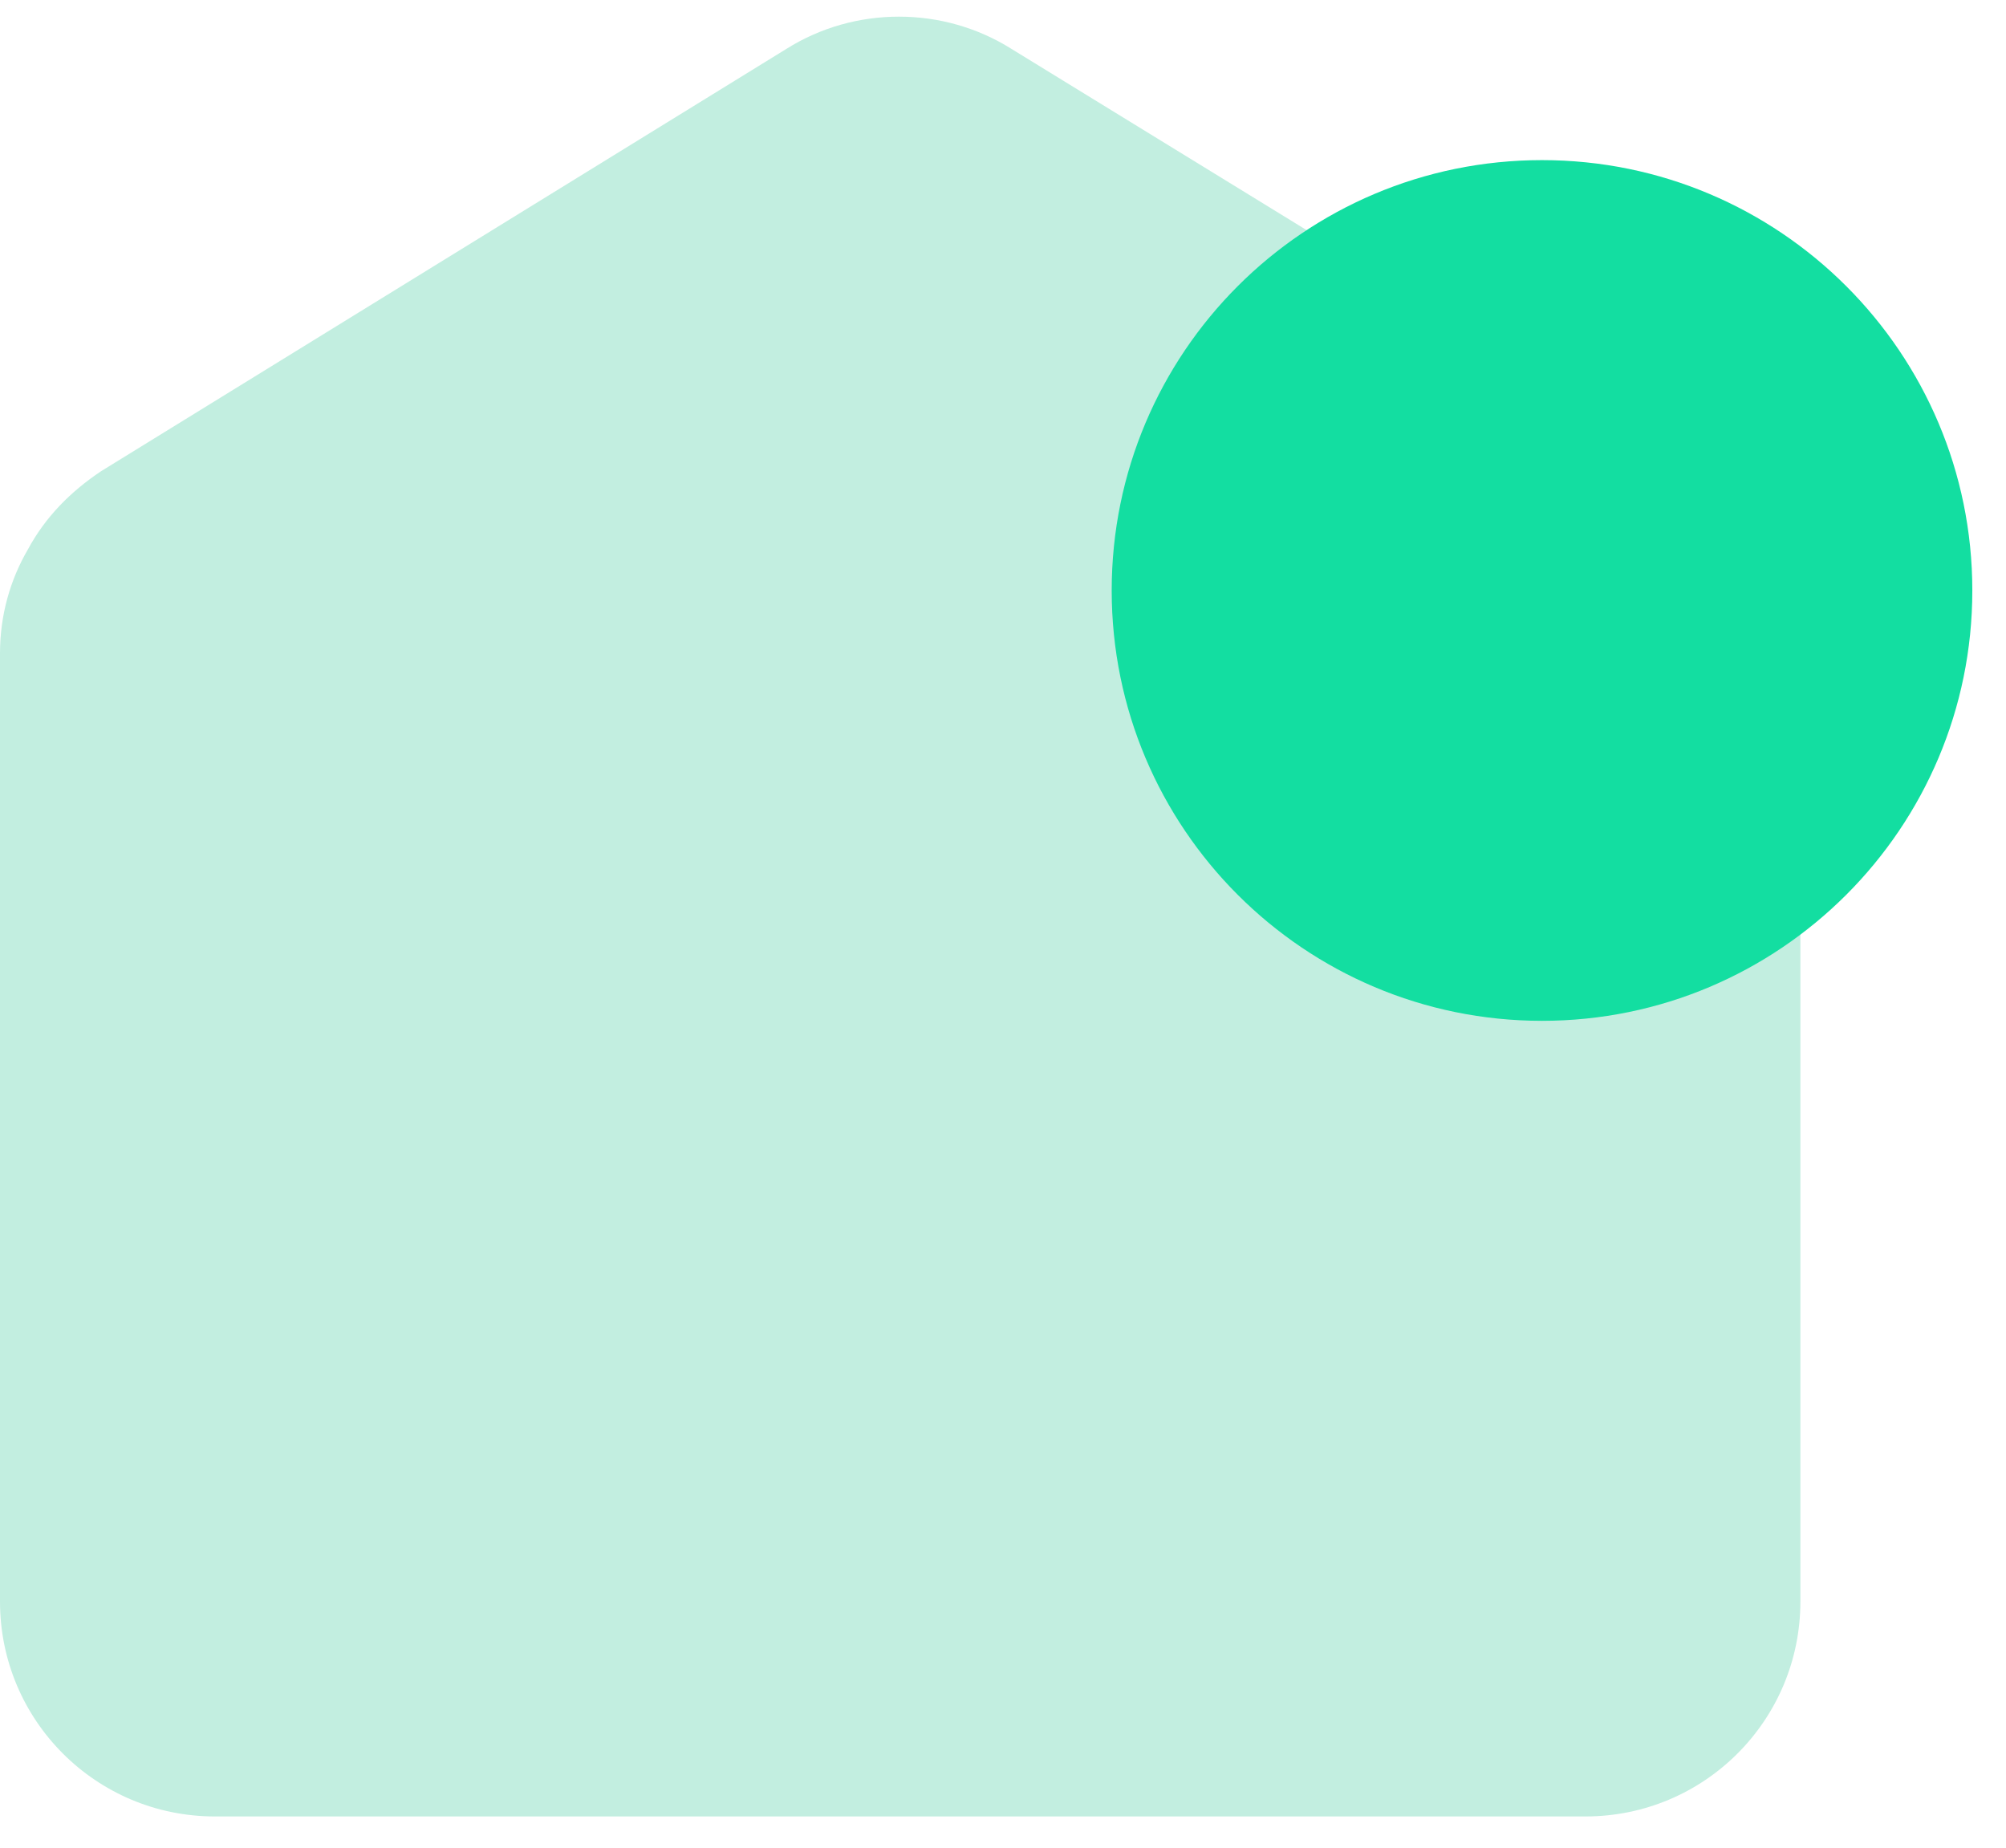
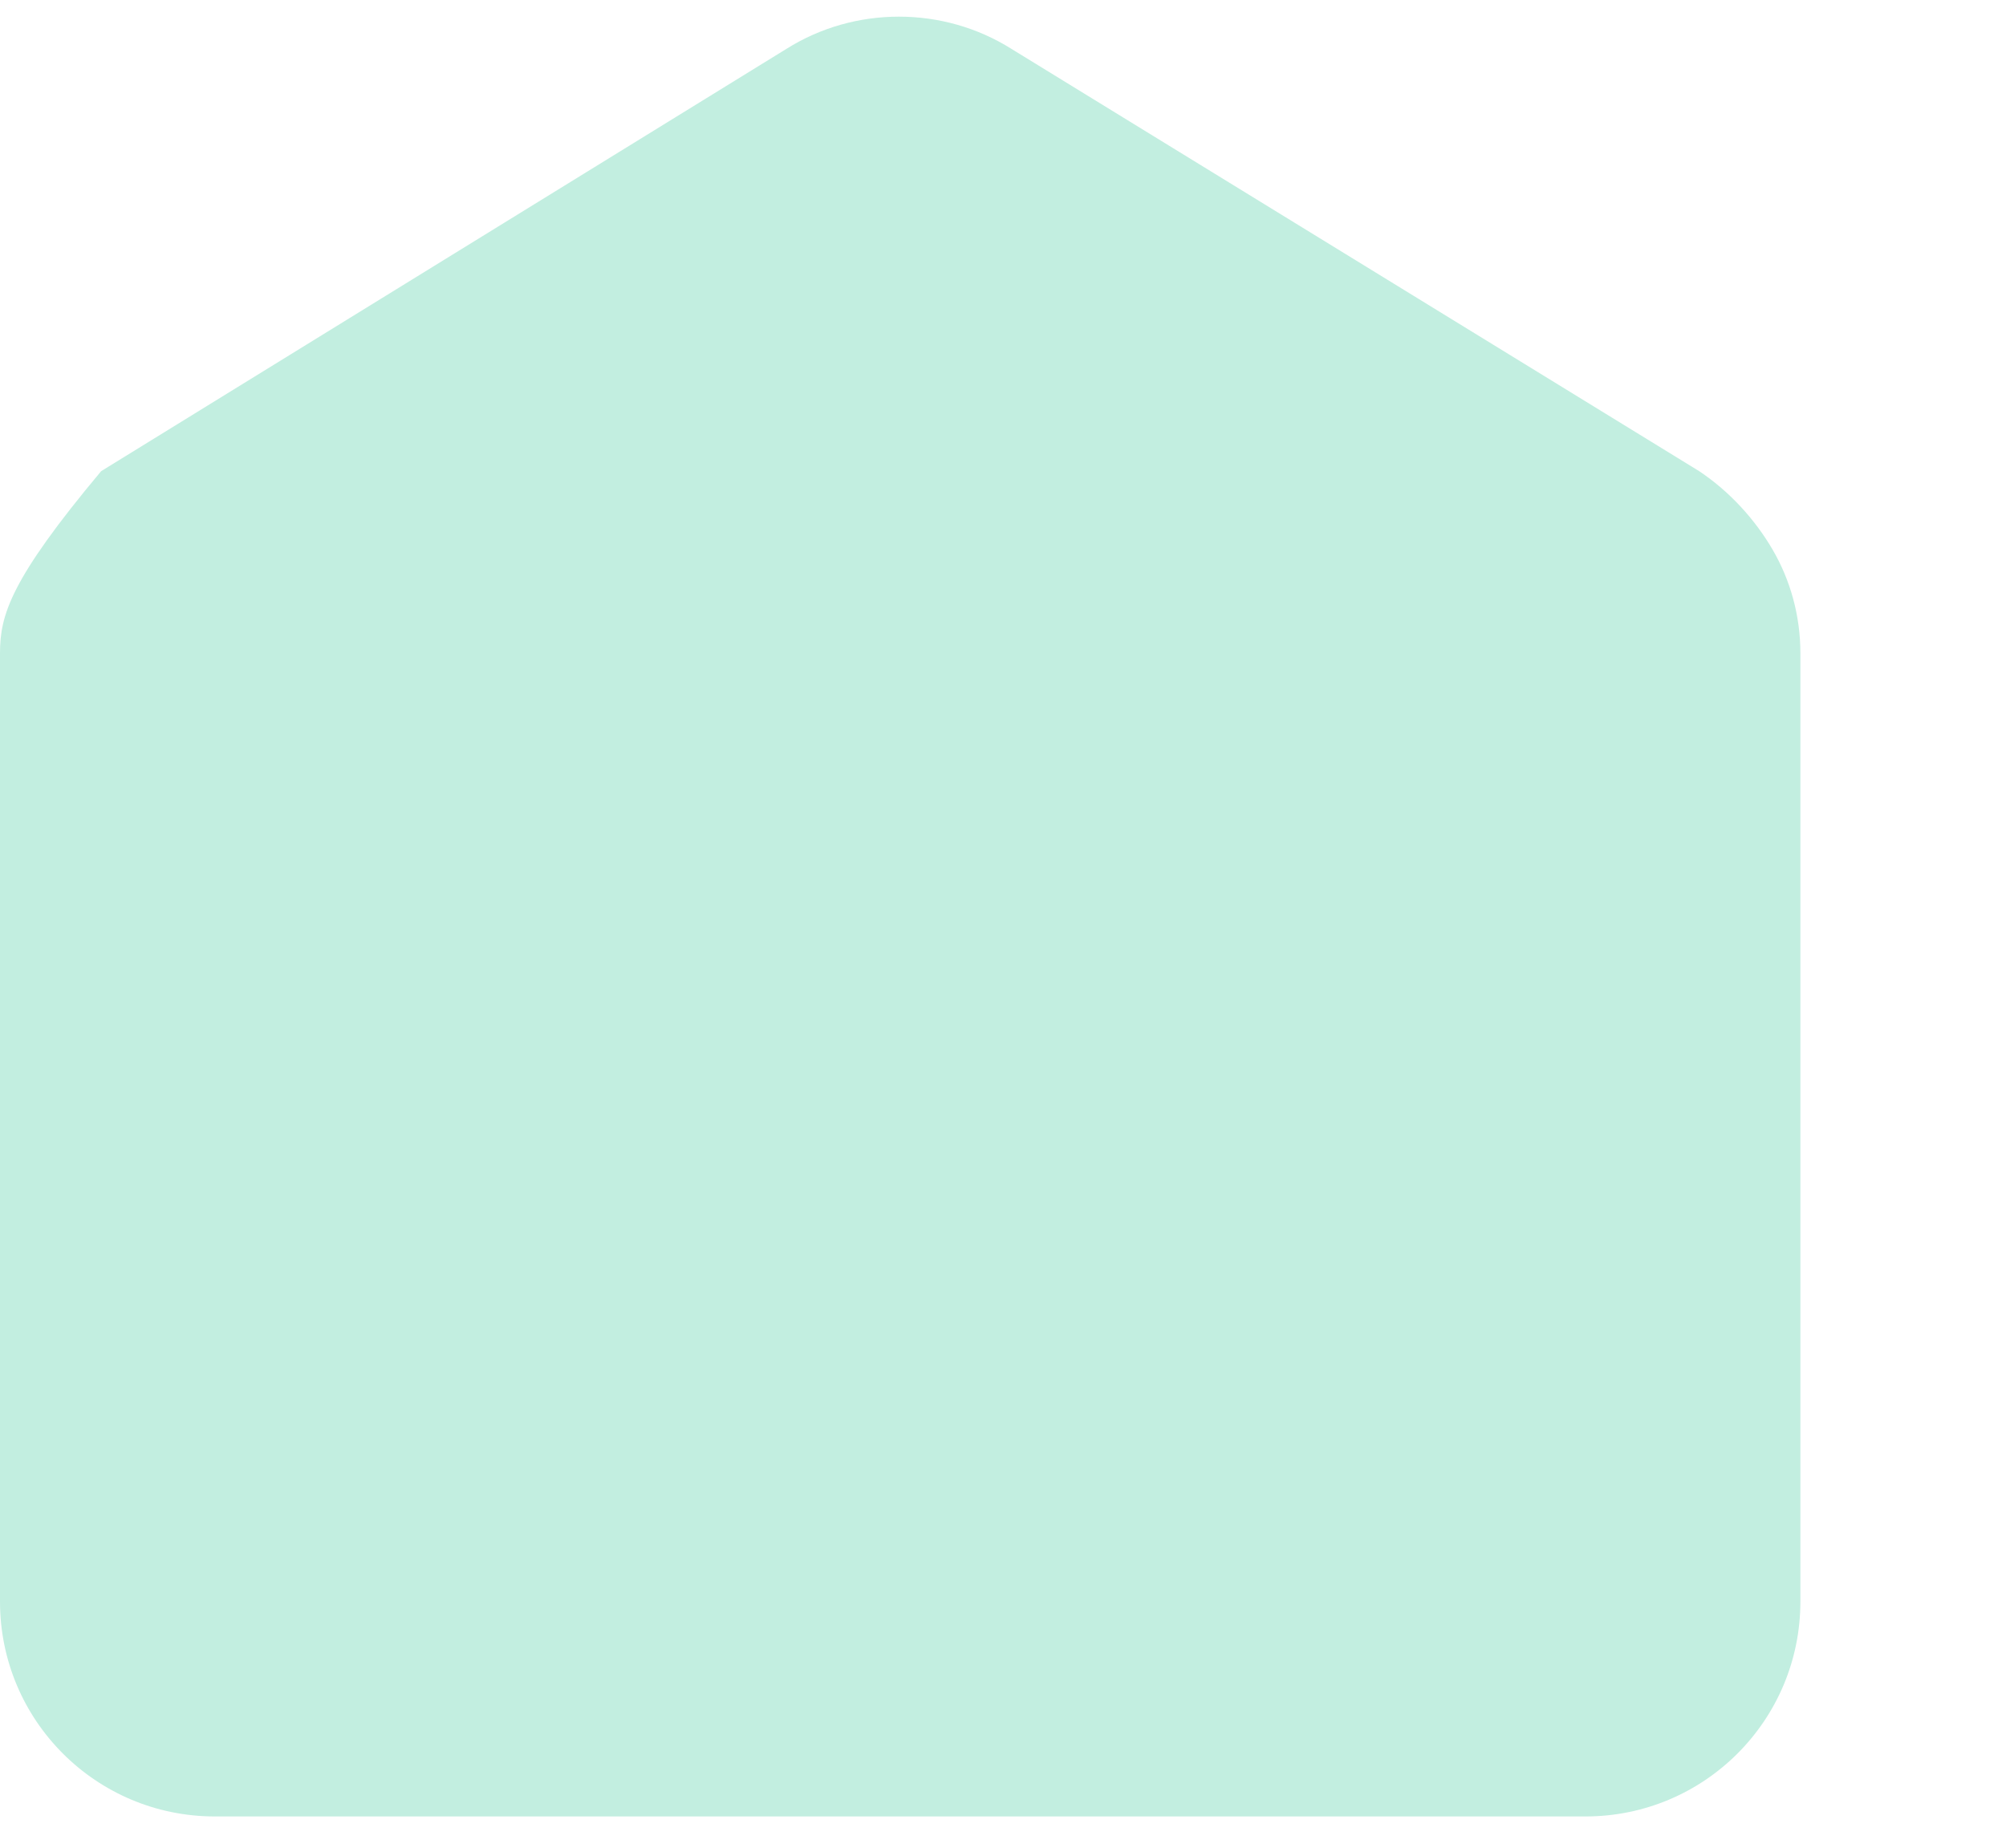
<svg xmlns="http://www.w3.org/2000/svg" width="38" height="35" viewBox="0 0 38 35" fill="none">
-   <path d="M33.578 10.41C33.242 9.835 32.763 9.309 32.188 8.925L19.16 0.926C17.867 0.112 16.19 0.112 14.897 0.926L1.916 8.925C1.341 9.309 0.862 9.788 0.527 10.41C0.192 10.985 0 11.656 0 12.374V30.337C0 32.588 1.82 34.408 4.071 34.408H30.033C32.284 34.408 34.105 32.588 34.105 30.337V12.374C34.105 11.656 33.913 10.985 33.578 10.41Z" fill="#C2EEE0" />
-   <path d="M29.21 19.337C33.712 19.337 37.362 15.687 37.362 11.185C37.362 6.683 33.712 3.033 29.21 3.033C24.708 3.033 21.059 6.683 21.059 11.185C21.059 15.687 24.708 19.337 29.21 19.337Z" fill="#13DEA1" />
+   <path d="M33.578 10.41C33.242 9.835 32.763 9.309 32.188 8.925L19.16 0.926C17.867 0.112 16.19 0.112 14.897 0.926L1.916 8.925C0.192 10.985 0 11.656 0 12.374V30.337C0 32.588 1.82 34.408 4.071 34.408H30.033C32.284 34.408 34.105 32.588 34.105 30.337V12.374C34.105 11.656 33.913 10.985 33.578 10.41Z" fill="#C2EEE0" />
</svg>